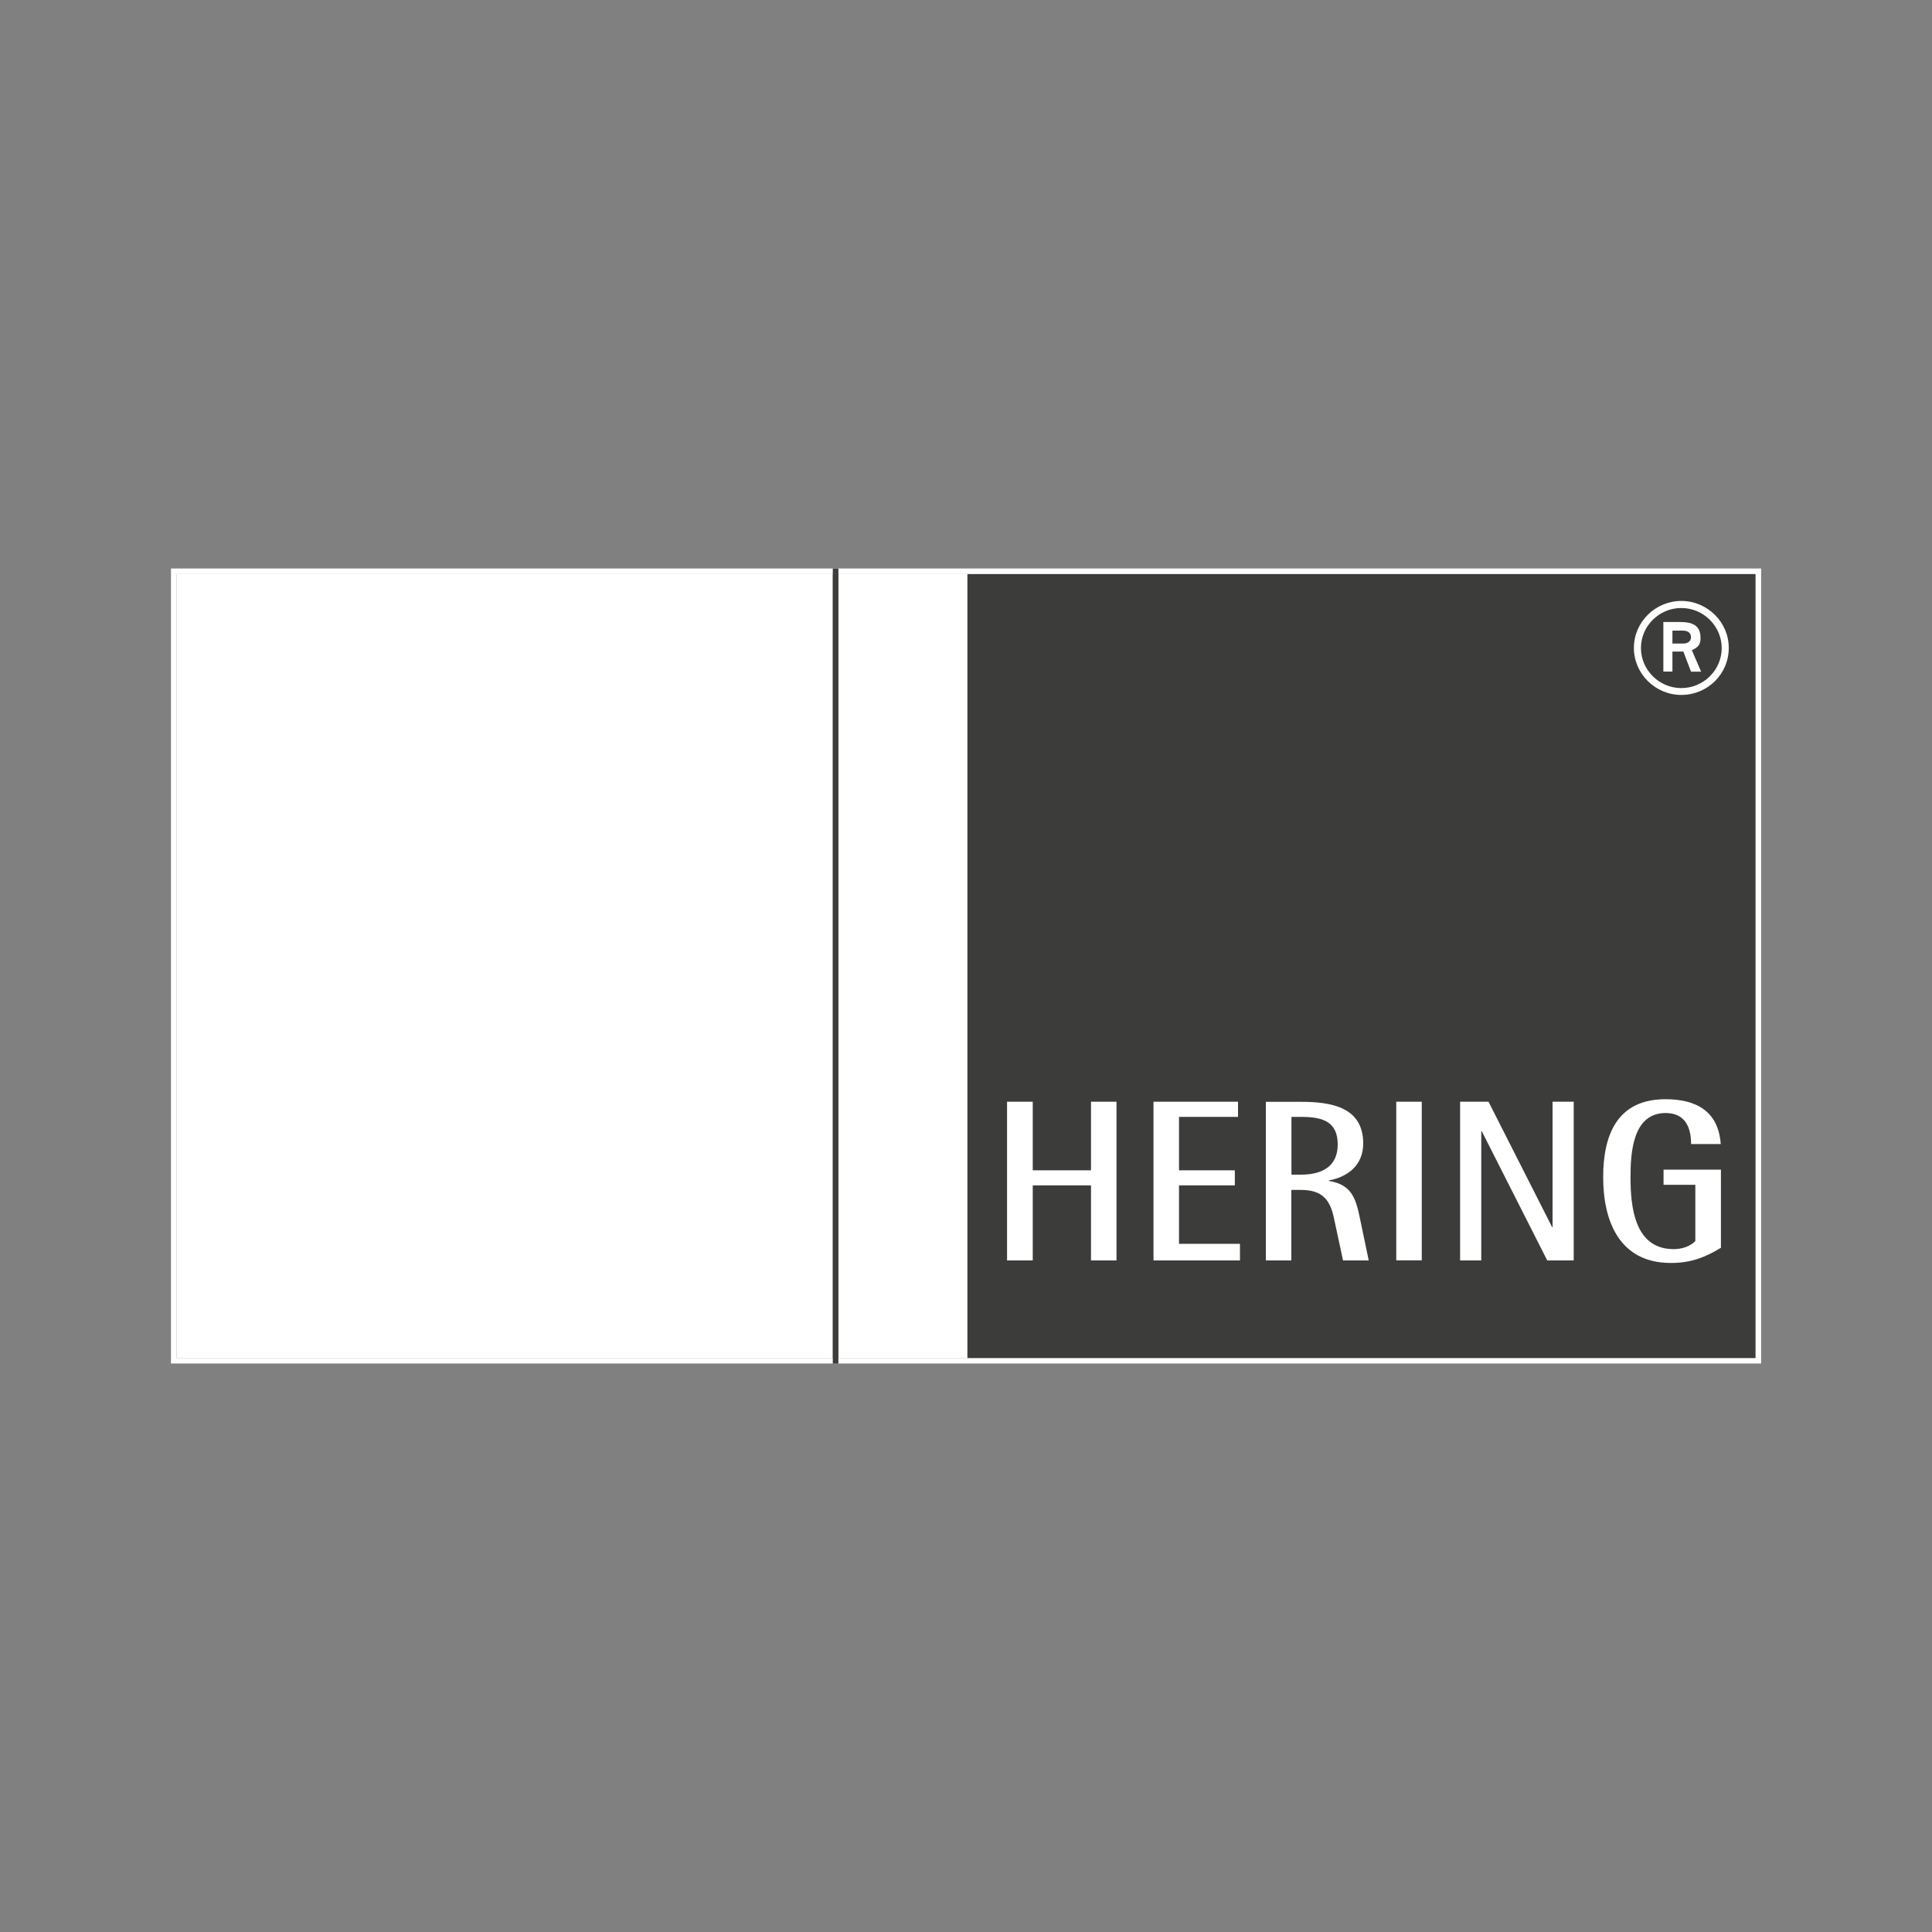
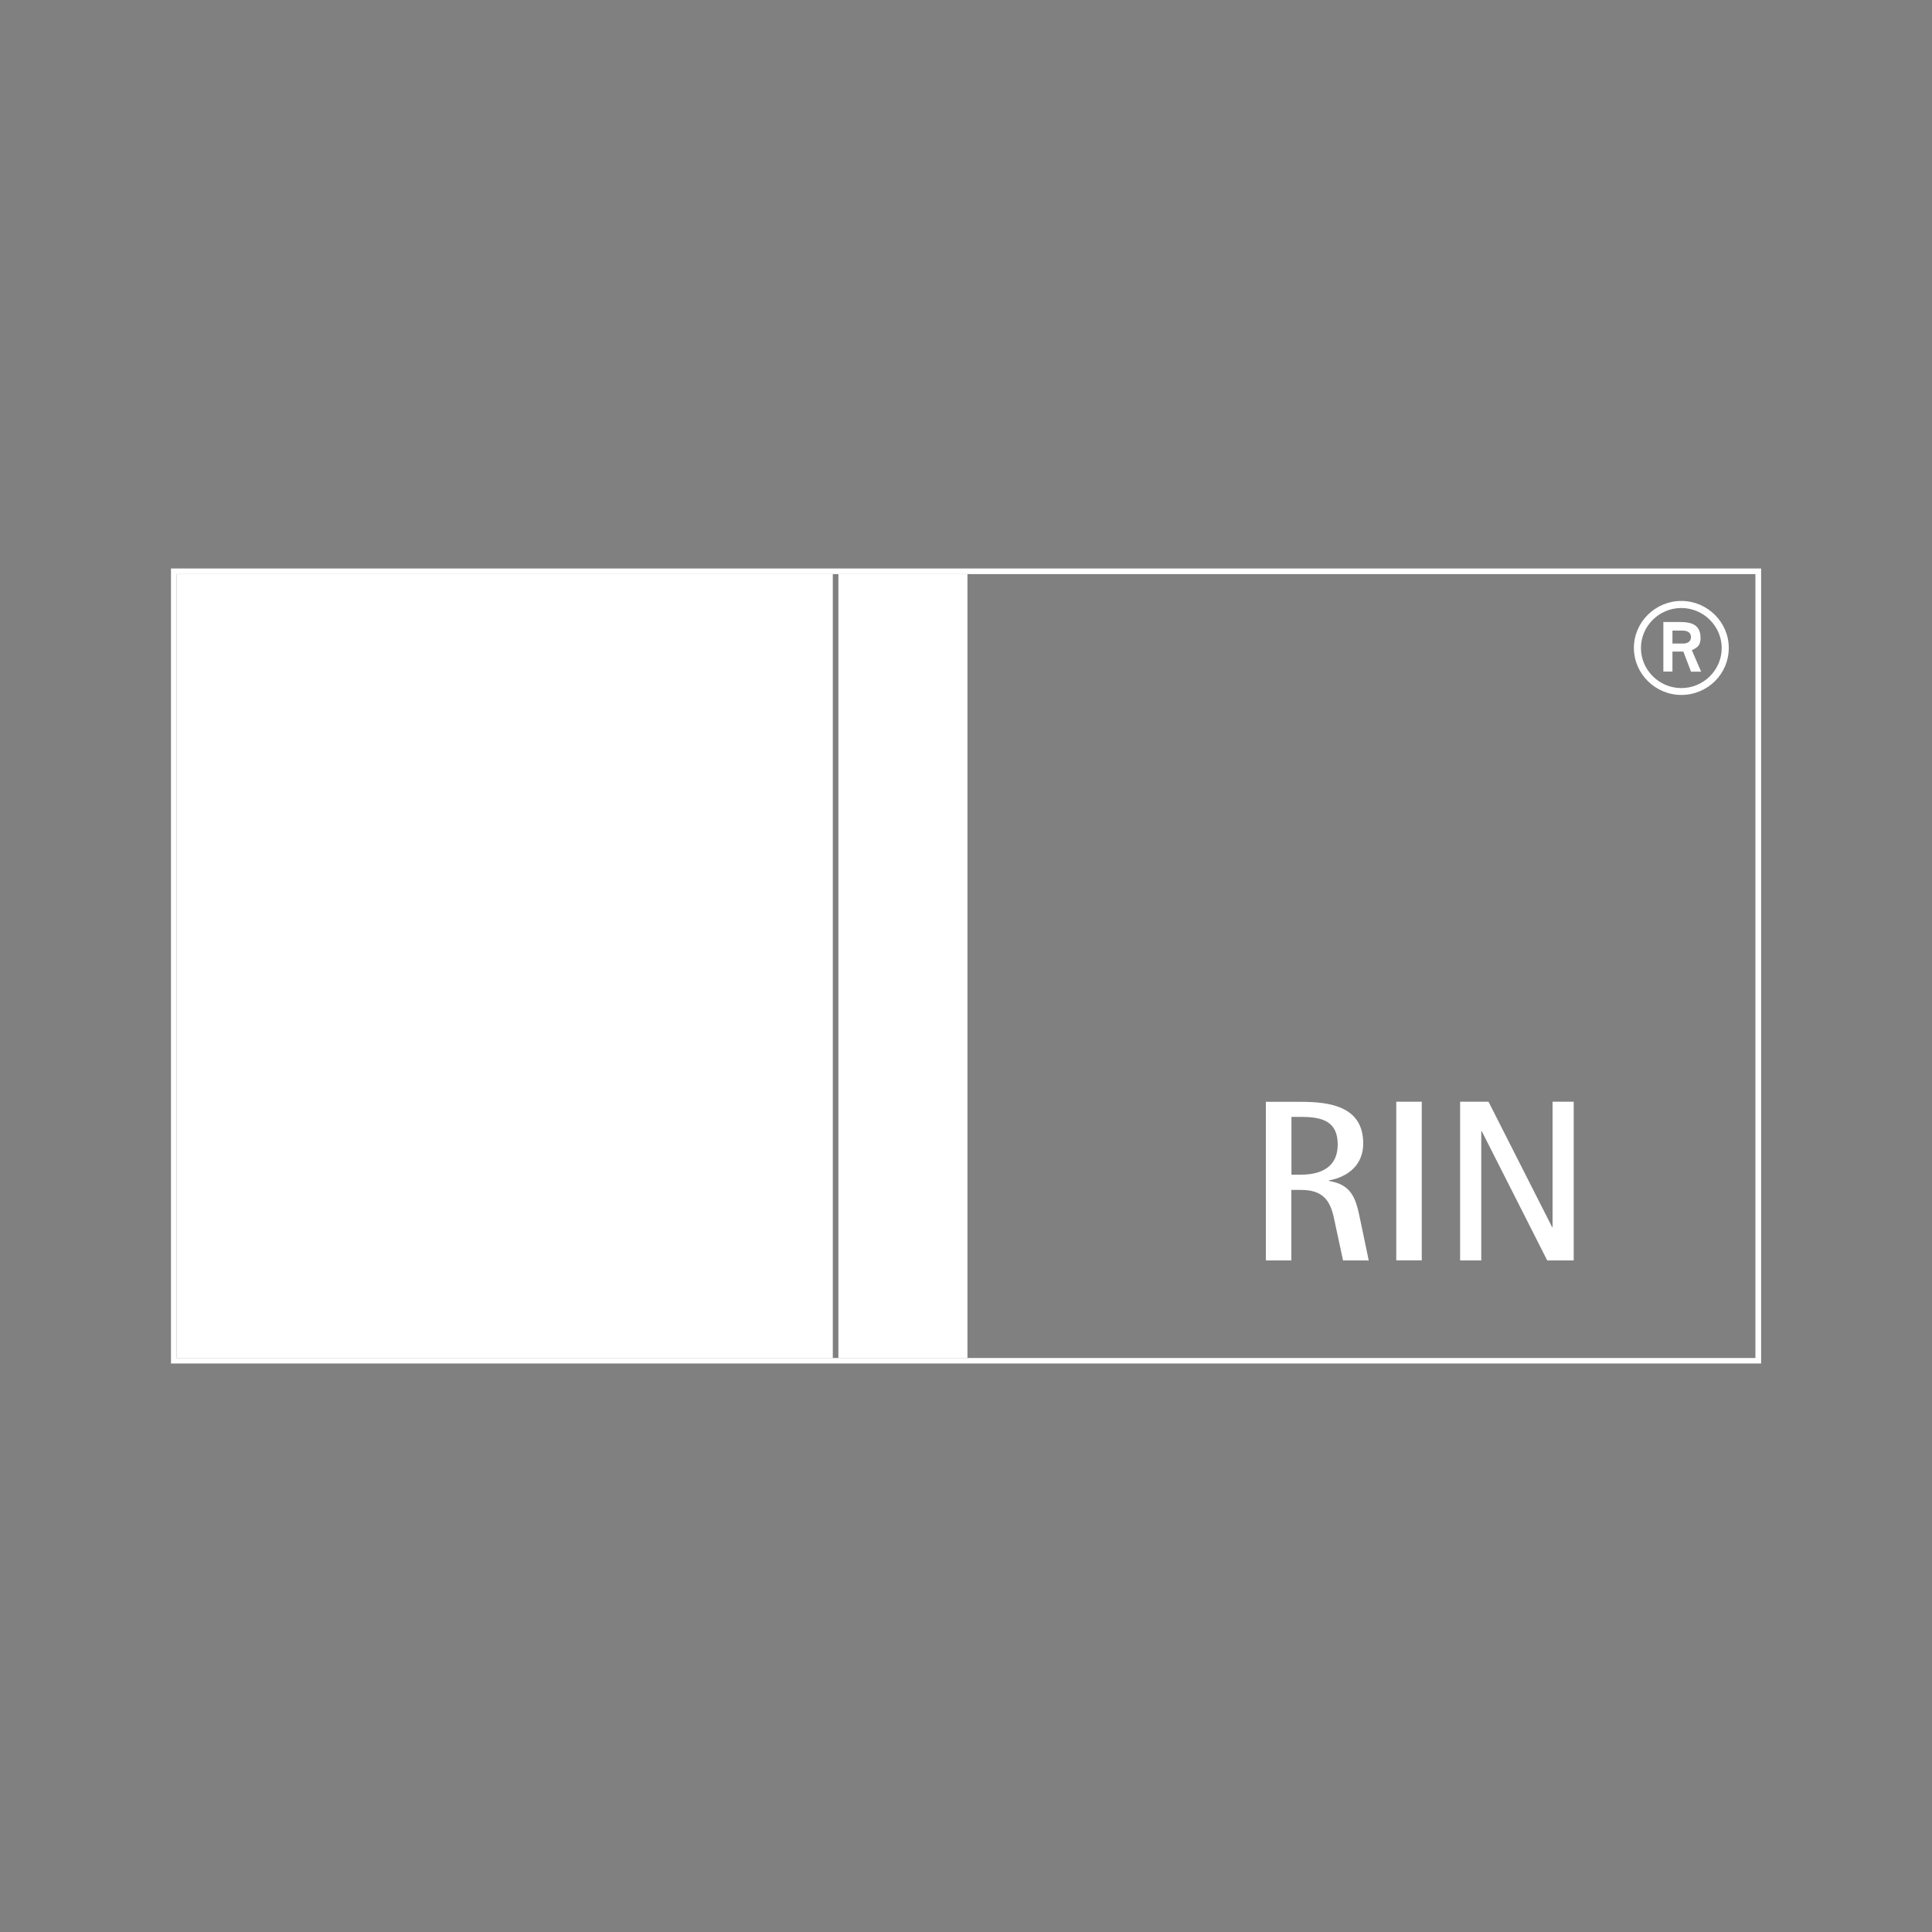
<svg xmlns="http://www.w3.org/2000/svg" id="Ebene_1" data-name="Ebene 1" viewBox="0 0 200 200">
  <rect x="0" y="0" width="200" height="200" fill="#808080" stroke="none" />
  <defs>
    <style>      .cls-1 {        fill: #3c3c3b;      }      .cls-2 {        fill: #fff;      }    </style>
  </defs>
  <path class="cls-2" d="M18.28,59.43h163.44v81.15H18.28V59.43ZM17.7,141.15h164.61V58.85H17.7v82.31Z" />
  <rect class="cls-2" x="18.28" y="59.43" width="67.93" height="81.15" />
  <rect class="cls-2" x="86.79" y="59.43" width="13.36" height="81.15" />
-   <rect class="cls-1" x="100.15" y="59.43" width="81.57" height="81.15" />
-   <polygon class="cls-2" points="112.94 130.48 112.94 122.71 106.91 122.71 106.91 130.48 104.25 130.48 104.25 114.05 106.91 114.05 106.91 121.15 112.94 121.15 112.94 114.05 115.58 114.05 115.58 130.48 112.94 130.48" />
-   <polygon class="cls-2" points="119.41 130.48 119.41 114.05 128.16 114.05 128.16 115.62 122.05 115.62 122.05 121.15 127.83 121.15 127.83 122.71 122.05 122.71 122.05 128.76 128.36 128.76 128.36 130.48 119.41 130.48" />
  <rect class="cls-2" x="144.54" y="114.05" width="2.64" height="16.42" />
  <polygon class="cls-2" points="160.17 130.48 153.39 117.1 153.34 117.1 153.34 130.48 151.15 130.48 151.15 114.05 154.09 114.05 160.68 127.04 160.72 127.04 160.72 114.05 162.91 114.05 162.91 130.48 160.17 130.48" />
-   <rect class="cls-1" x="86.21" y="58.85" width=".58" height="82.31" />
-   <path class="cls-2" d="M172.96,130.74c-5.31,0-7-4.31-7-8.88,0-4.33,1.42-8.07,6.45-8.07,3.24,0,5.48,1.29,5.72,4.64h-3.07c0-1.76-.63-3.21-2.64-3.21-3.42,0-3.63,4.16-3.63,6.64,0,3.07.41,7.45,4.47,7.45.82,0,1.67-.26,2.24-.83v-5.83h-3.29v-1.57h5.94v8.09c-1.68,1.02-3.14,1.57-5.17,1.57" />
  <path class="cls-2" d="M174.18,65.28h-1.05v1.34h1.13c.42,0,.79-.21.79-.66,0-.51-.41-.68-.87-.68M175.05,69.52l-.79-2.07h-1.13v2.07h-.94v-5.13h1.74c1.19,0,2.11.29,2.11,1.66,0,.72-.29.97-.9,1.26l.96,2.22h-1.05ZM174.05,62.94c-2.3,0-4.18,1.87-4.18,4.14s1.88,4.15,4.18,4.15,4.18-1.87,4.18-4.14-1.88-4.15-4.18-4.15M174.05,71.94c-2.69,0-4.91-2.19-4.91-4.87s2.22-4.86,4.91-4.86,4.92,2.19,4.91,4.87c0,2.69-2.19,4.86-4.91,4.86" />
  <path class="cls-2" d="M134.68,115.62h-.99v5.98h.99c2.09,0,3.8-.79,3.8-3.12,0-2.45-1.67-2.86-3.8-2.86M139.03,130.48l-.94-4.38c-.41-1.95-1.25-2.92-3.42-2.92h-.99v7.3h-2.64v-16.42h3.63c3.05,0,6.45.5,6.45,4.31,0,2.19-1.52,3.45-3.56,3.83v.05c2.43.38,2.81,1.9,3.24,3.97l.89,4.26h-2.67Z" />
</svg>